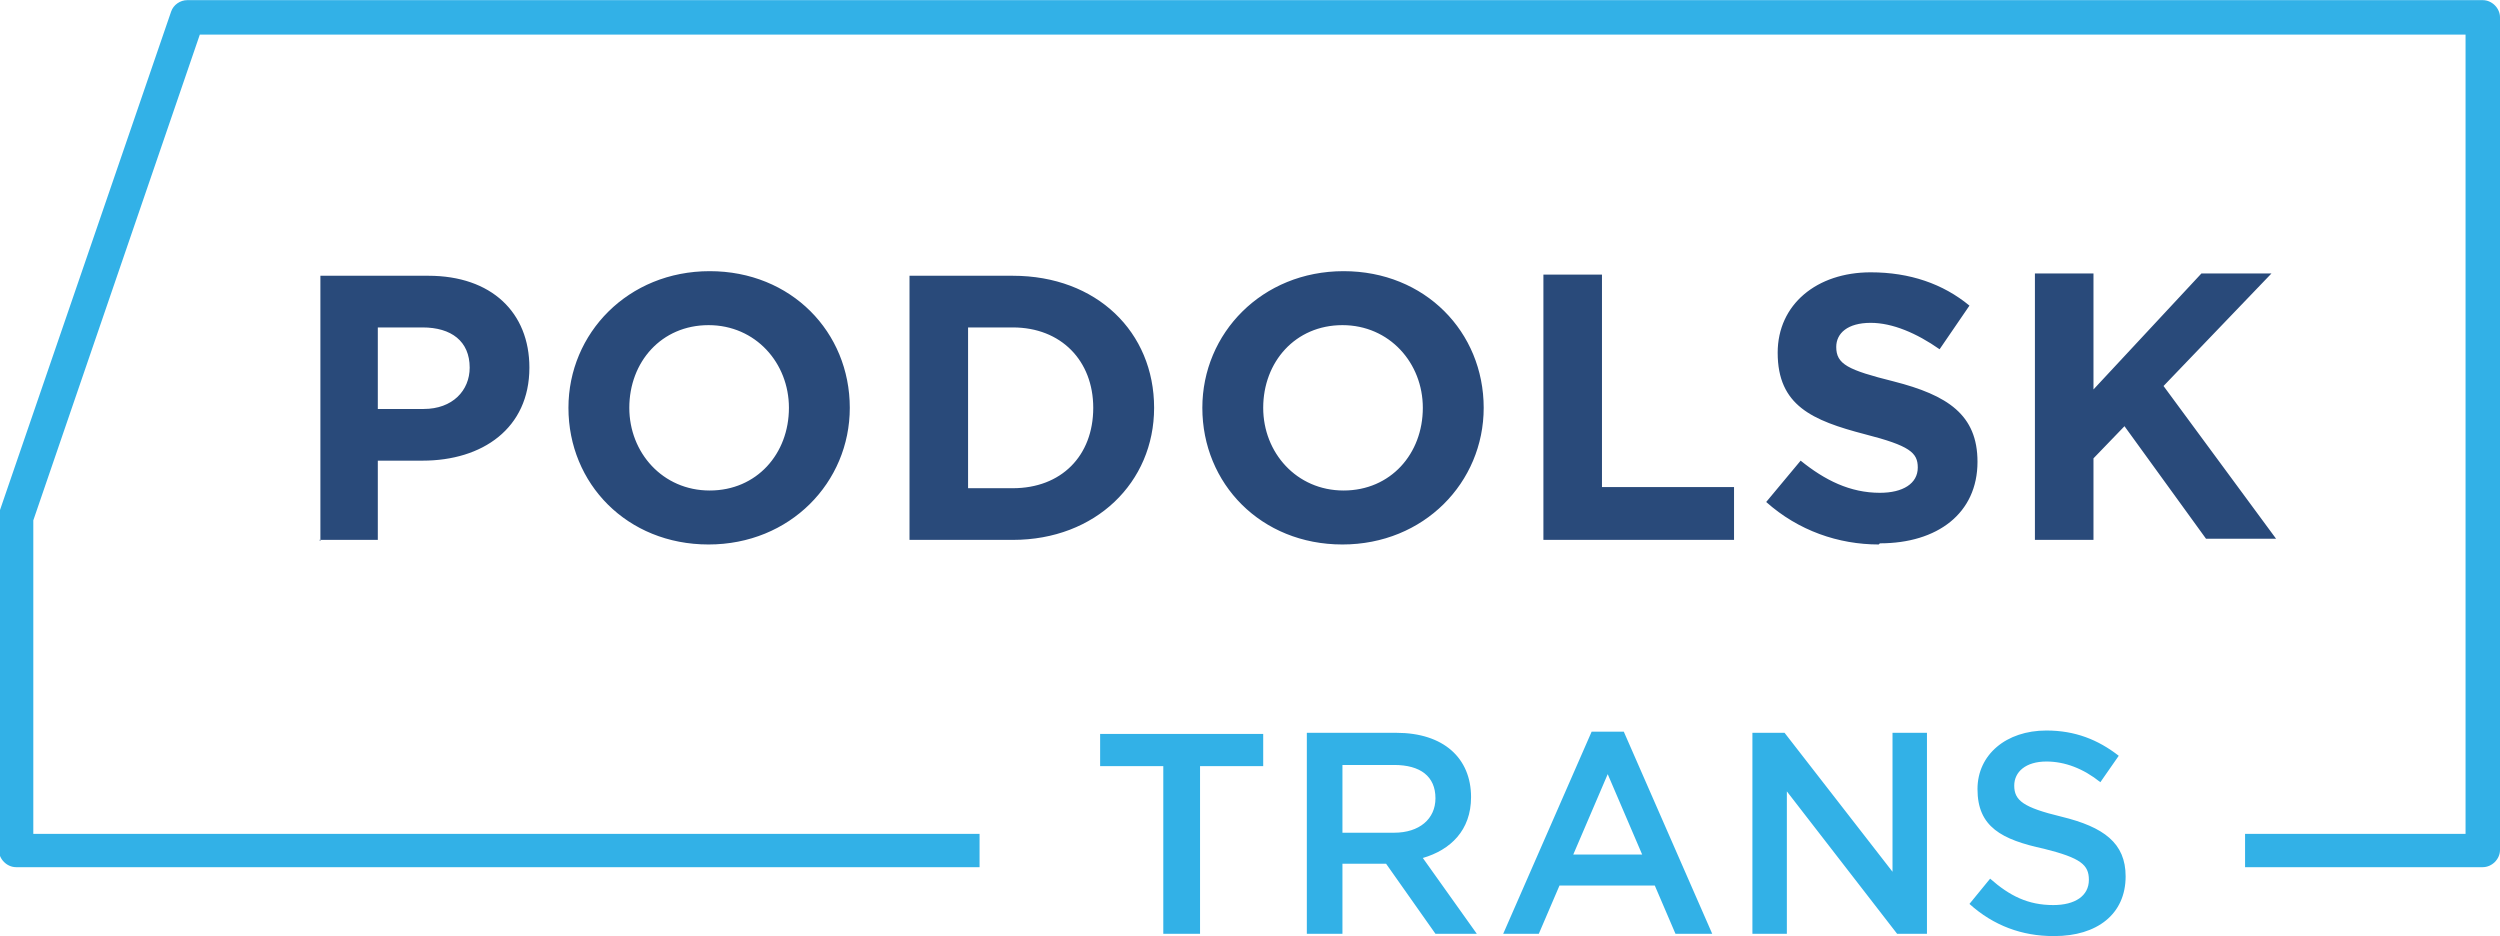
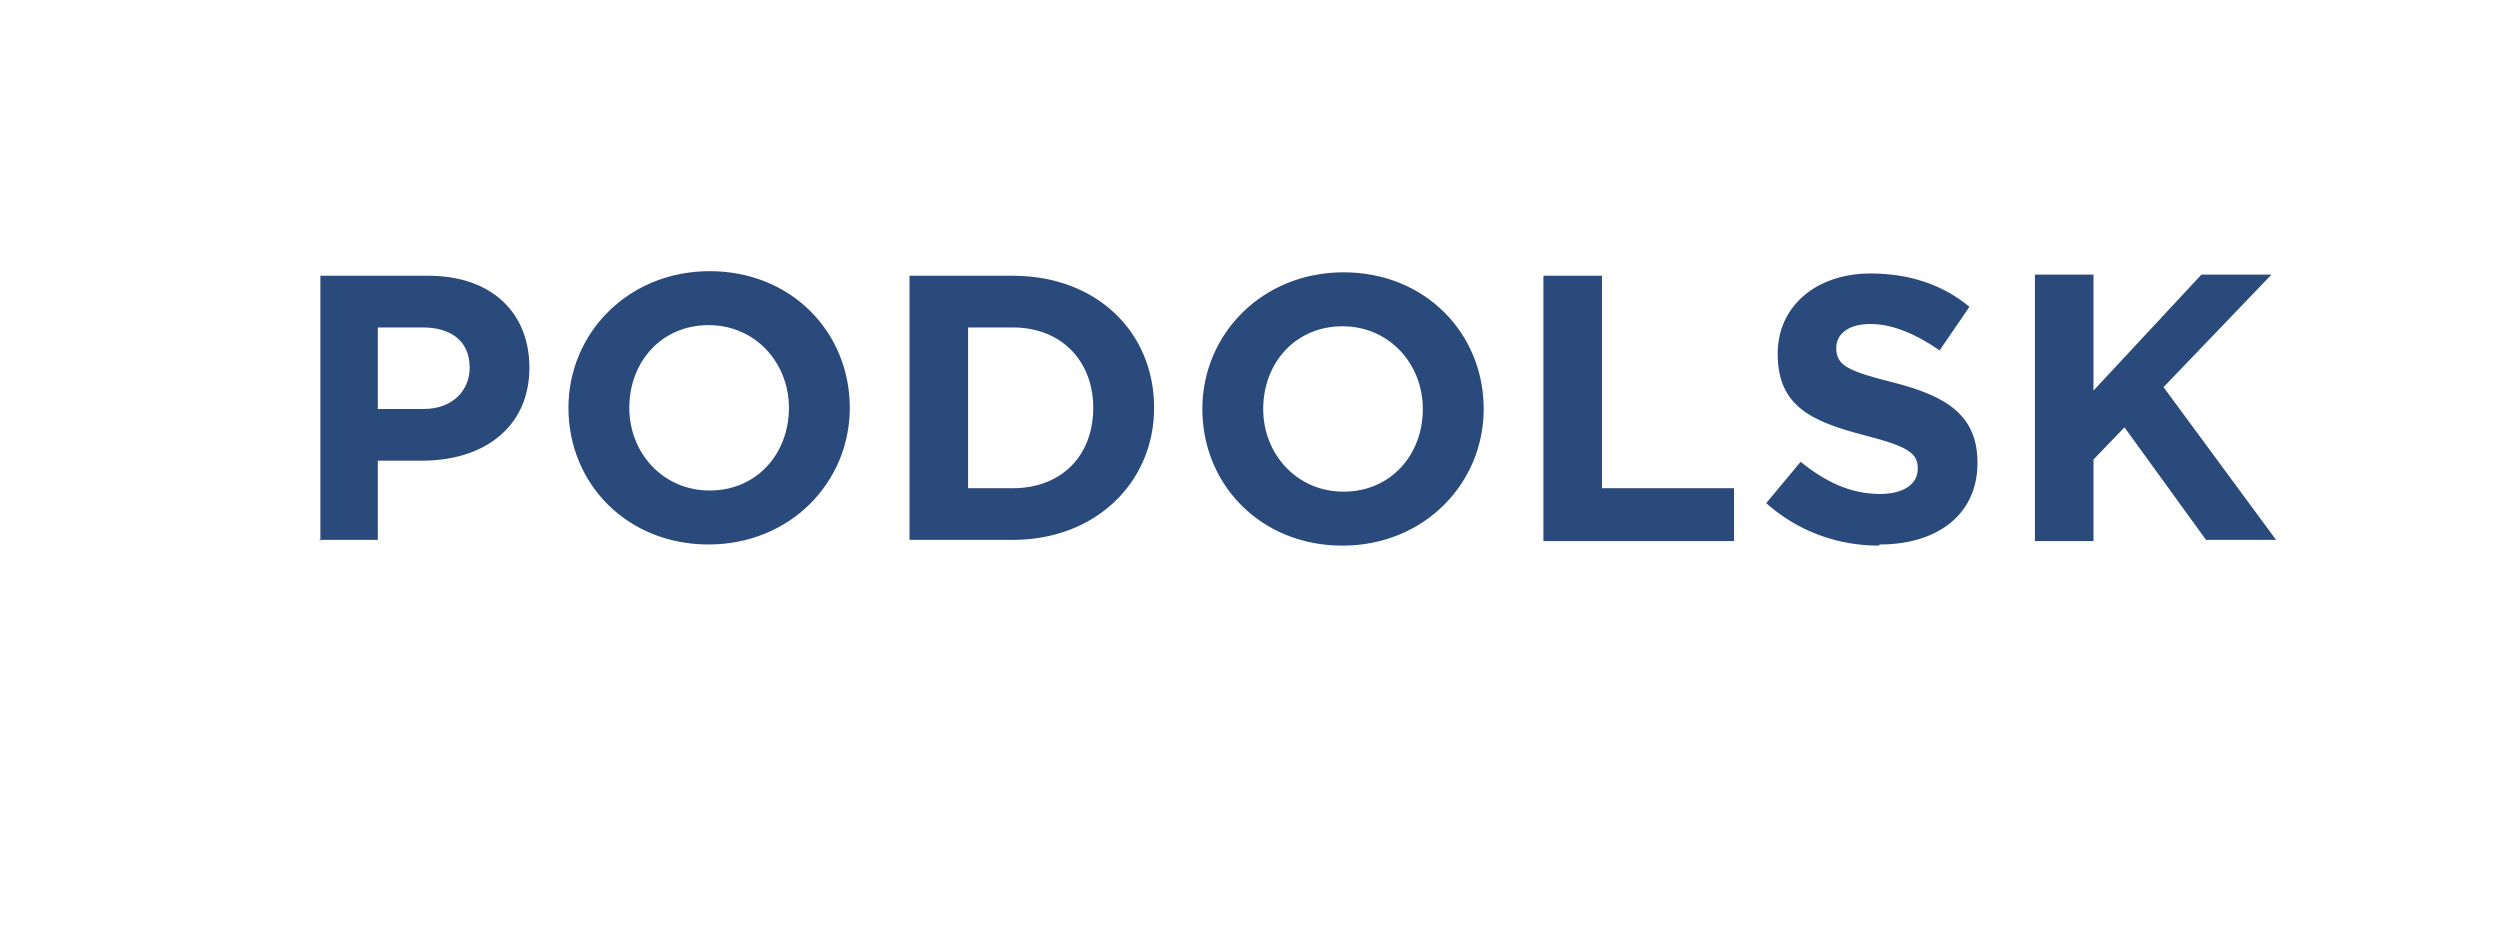
<svg xmlns="http://www.w3.org/2000/svg" xml:space="preserve" width="218.444mm" height="81.805mm" version="1.1" style="shape-rendering:geometricPrecision; text-rendering:geometricPrecision; image-rendering:optimizeQuality; fill-rule:evenodd; clip-rule:evenodd" viewBox="0 0 2177 815">
  <defs>
    <style type="text/css">
   
    .fil1 {fill:#294A7A;fill-rule:nonzero}
    .fil0 {fill:#32B1E7;fill-rule:nonzero}
   
  </style>
  </defs>
  <g id="Слой_x0020_1">
    <g id="_1180087584">
-       <path class="fil0" d="M2177 16l0 724c0,8 -7,15 -15,15l0 0 -207 0 0 -29 192 0 0 -696 -1973 0 -145 423 0 273 824 0 0 29 -839 0c-8,0 -15,-7 -15,-15l0 -291c0,-2 0,-4 1,-5l149 -434c2,-6 8,-10 14,-10l0 0 1999 0c8,0 15,7 15,15 0,0 0,1 0,1z" />
-       <path class="fil1" d="M278 470l51 0 0 -69 39 0c52,0 93,-28 93,-81 0,-48 -33,-80 -88,-80l-94 0 0 231zm51 -114l0 -71 39 0c25,0 41,12 41,35 0,20 -15,36 -40,36l-40 0zm288 118c71,0 123,-54 123,-119 0,-66 -51,-119 -122,-119 -71,0 -123,54 -123,119 0,66 51,119 122,119zm1 -47c-41,0 -70,-33 -70,-72 0,-40 28,-72 69,-72 41,0 70,33 70,72 0,40 -28,72 -69,72zm174 43l90 0c72,0 123,-50 123,-115 0,-66 -50,-115 -123,-115l-90 0 0 231zm51 -46l0 -139 39 0c42,0 70,29 70,70 0,42 -28,70 -70,70l-39 0zm326 50c71,0 123,-54 123,-119 0,-66 -51,-119 -122,-119 -71,0 -123,54 -123,119 0,66 51,119 122,119zm1 -47c-41,0 -70,-33 -70,-72 0,-40 28,-72 69,-72 41,0 70,33 70,72 0,40 -28,72 -69,72zm174 43l166 0 0 -46 -115 0 0 -185 -51 0 0 231zm293 3c50,0 85,-26 85,-71 0,-41 -26,-58 -73,-70 -40,-10 -50,-15 -50,-30 0,-12 10,-21 30,-21 19,0 40,9 60,23l26 -38c-23,-19 -52,-29 -86,-29 -47,0 -81,28 -81,70 0,46 30,59 76,71 39,10 46,16 46,29 0,14 -13,22 -33,22 -26,0 -48,-11 -69,-28l-30 36c28,25 63,37 98,37zm135 -3l51 0 0 -71 27 -28 71 98 61 0 -98 -133 94 -98 -61 0 -94 101 0 -101 -51 0 0 231z" />
-       <path class="fil0" d="M1014 813l31 0 0 -146 55 0 0 -28 -142 0 0 28 55 0 0 146zm124 0l31 0 0 -61 38 0 43 61 36 0 -47 -66c24,-7 42,-24 42,-53 0,-34 -24,-56 -65,-56l-78 0 0 175zm31 -88l0 -59 45 0c23,0 36,10 36,29 0,18 -14,30 -36,30l-45 0zm140 88l31 0 18 -42 83 0 18 42 32 0 -77 -176 -28 0 -77 176zm61 -69l30 -70 30 70 -60 0zm156 69l30 0 0 -124 96 124 26 0 0 -175 -30 0 0 121 -94 -121 -28 0 0 175zm263 2c37,0 62,-19 62,-52 0,-29 -19,-43 -56,-52 -33,-8 -41,-14 -41,-27 0,-12 10,-21 28,-21 16,0 32,6 47,18l16 -23c-18,-14 -38,-22 -63,-22 -35,0 -60,21 -60,51 0,33 21,44 58,52 32,8 39,14 39,27 0,14 -12,22 -31,22 -22,0 -38,-8 -55,-23l-18 22c21,19 46,28 73,28z" />
+       <path class="fil1" d="M278 470l51 0 0 -69 39 0c52,0 93,-28 93,-81 0,-48 -33,-80 -88,-80l-94 0 0 231zm51 -114l0 -71 39 0c25,0 41,12 41,35 0,20 -15,36 -40,36l-40 0zm288 118c71,0 123,-54 123,-119 0,-66 -51,-119 -122,-119 -71,0 -123,54 -123,119 0,66 51,119 122,119zm1 -47c-41,0 -70,-33 -70,-72 0,-40 28,-72 69,-72 41,0 70,33 70,72 0,40 -28,72 -69,72zm174 43l90 0c72,0 123,-50 123,-115 0,-66 -50,-115 -123,-115l-90 0 0 231zm51 -46l0 -139 39 0c42,0 70,29 70,70 0,42 -28,70 -70,70l-39 0m326 50c71,0 123,-54 123,-119 0,-66 -51,-119 -122,-119 -71,0 -123,54 -123,119 0,66 51,119 122,119zm1 -47c-41,0 -70,-33 -70,-72 0,-40 28,-72 69,-72 41,0 70,33 70,72 0,40 -28,72 -69,72zm174 43l166 0 0 -46 -115 0 0 -185 -51 0 0 231zm293 3c50,0 85,-26 85,-71 0,-41 -26,-58 -73,-70 -40,-10 -50,-15 -50,-30 0,-12 10,-21 30,-21 19,0 40,9 60,23l26 -38c-23,-19 -52,-29 -86,-29 -47,0 -81,28 -81,70 0,46 30,59 76,71 39,10 46,16 46,29 0,14 -13,22 -33,22 -26,0 -48,-11 -69,-28l-30 36c28,25 63,37 98,37zm135 -3l51 0 0 -71 27 -28 71 98 61 0 -98 -133 94 -98 -61 0 -94 101 0 -101 -51 0 0 231z" />
    </g>
  </g>
</svg>